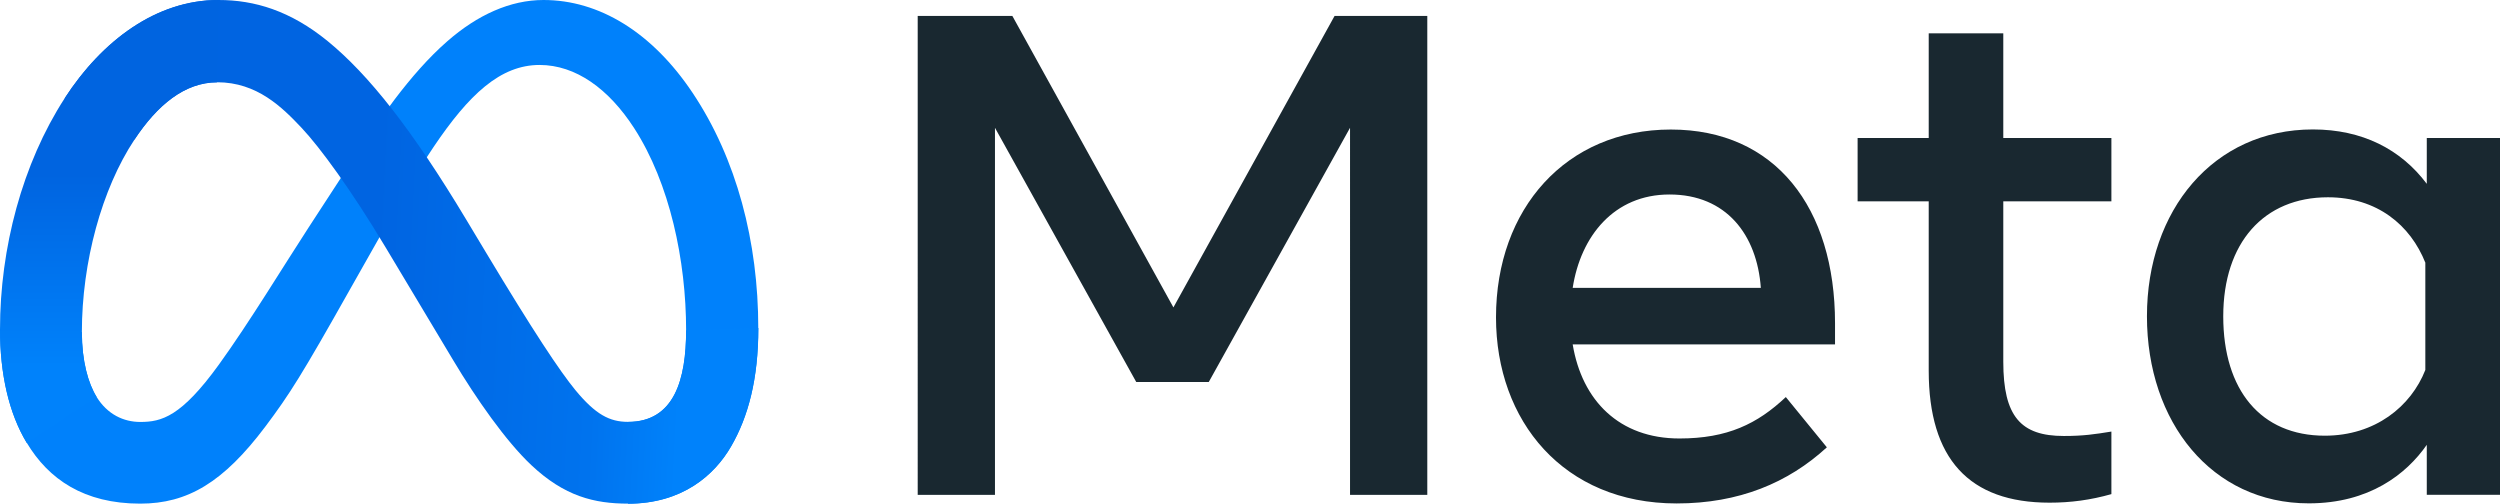
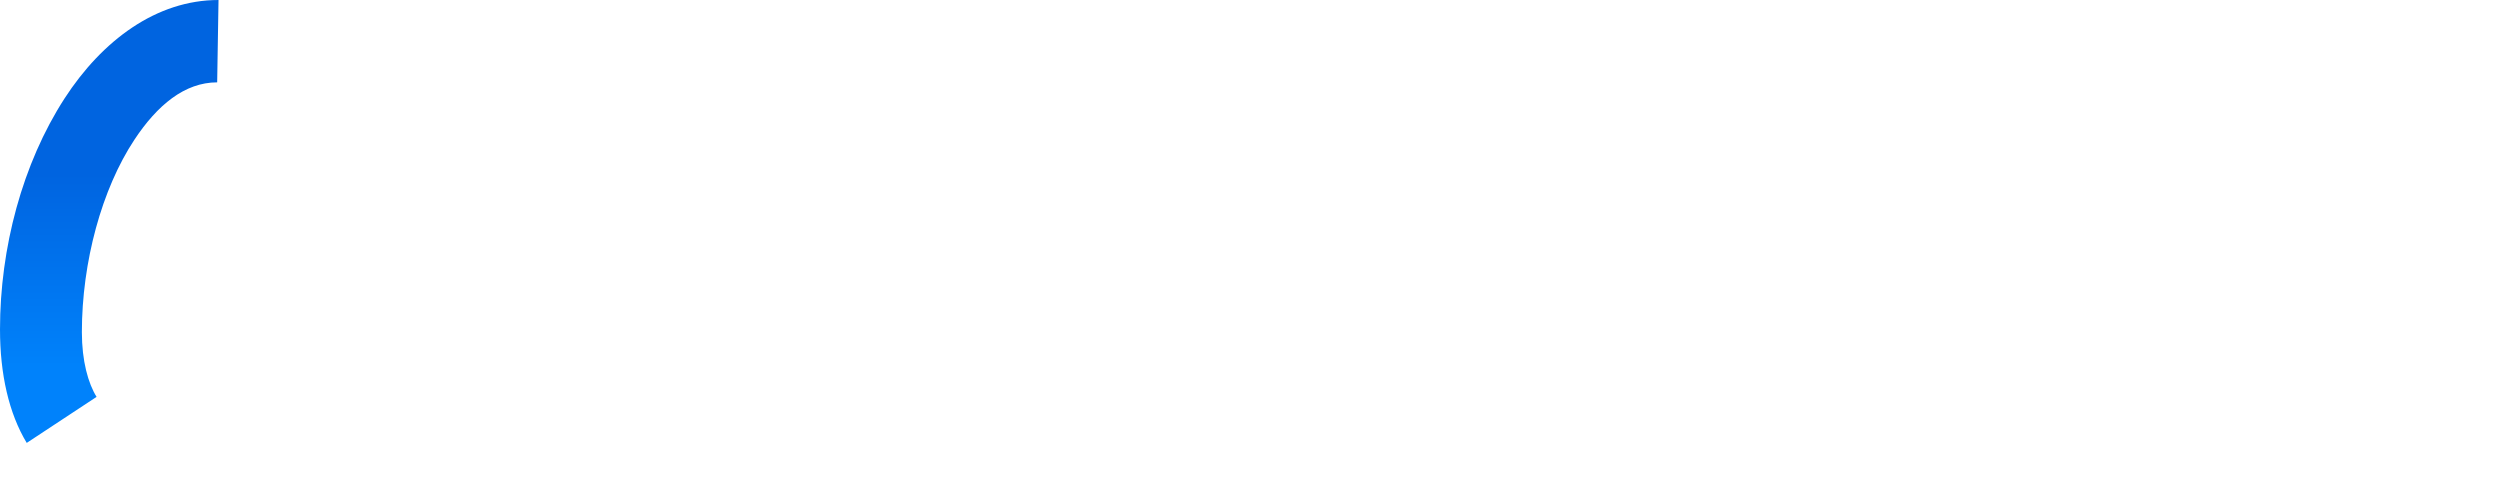
<svg xmlns="http://www.w3.org/2000/svg" id="NetUno" viewBox="0 0 260.16 52.42">
  <defs>
    <style> .cls-1 { fill: #0081fb; } .cls-2 { fill: url(#Degradado_sin_nombre_2); } .cls-3 { fill: #192830; } .cls-4 { fill: url(#Degradado_sin_nombre_8); } </style>
    <linearGradient id="Degradado_sin_nombre_8" data-name="Degradado sin nombre 8" x1="17.11" y1="8478.37" x2="71.44" y2="8475.63" gradientTransform="translate(0 8503.22) scale(1 -1)" gradientUnits="userSpaceOnUse">
      <stop offset="0" stop-color="#0064e1" />
      <stop offset=".4" stop-color="#0064e1" />
      <stop offset=".83" stop-color="#0073ee" />
      <stop offset="1" stop-color="#0082fb" />
    </linearGradient>
    <linearGradient id="Degradado_sin_nombre_2" data-name="Degradado sin nombre 2" x1="11.37" y1="8465.08" x2="11.37" y2="8485.11" gradientTransform="translate(0 8503.22) scale(1 -1)" gradientUnits="userSpaceOnUse">
      <stop offset="0" stop-color="#0082fb" />
      <stop offset="1" stop-color="#0064e0" />
    </linearGradient>
  </defs>
-   <path id="Logo0" class="cls-1" d="M8.52,34.57c0,3.01.66,5.33,1.53,6.73,1.13,1.83,2.82,2.61,4.55,2.61,2.22,0,4.26-.55,8.18-5.97,3.14-4.34,6.84-10.44,9.33-14.26l4.22-6.48c2.93-4.5,6.32-9.5,10.2-12.89C49.69,1.54,53.11,0,56.56,0,62.34,0,67.85,3.35,72.06,9.64c4.61,6.88,6.85,15.55,6.85,24.5,0,5.32-1.05,9.23-2.83,12.31-1.72,2.99-5.08,5.97-10.73,5.97v-8.51c4.84,0,6.05-4.45,6.05-9.53,0-7.25-1.69-15.3-5.41-21.05-2.64-4.08-6.07-6.57-9.84-6.57-4.08,0-7.35,3.07-11.04,8.55-1.96,2.91-3.97,6.46-6.23,10.46l-2.49,4.4c-4.99,8.86-6.26,10.87-8.76,14.2-4.38,5.83-8.11,8.04-13.04,8.04-5.84,0-9.53-2.53-11.81-6.34C.92,42.98,0,38.9,0,34.26l8.52.3Z" />
-   <path id="Logo1" class="cls-4" d="M6.72,10.24C10.63,4.21,16.27,0,22.74,0c3.75,0,7.47,1.11,11.36,4.28,4.25,3.47,8.79,9.19,14.44,18.61l2.03,3.38c4.9,8.16,7.68,12.35,9.31,14.33,2.1,2.54,3.56,3.3,5.47,3.3,4.84,0,6.05-4.45,6.05-9.53l7.52-.24c0,5.32-1.05,9.23-2.83,12.31-1.72,2.99-5.08,5.97-10.73,5.97-3.51,0-6.62-.76-10.07-4.01-2.65-2.49-5.74-6.92-8.12-10.9l-7.08-11.82c-3.55-5.93-6.81-10.36-8.69-12.36-2.03-2.15-4.64-4.76-8.8-4.76-3.37,0-6.23,2.36-8.62,5.98l-7.26-4.31Z" />
  <path id="Logo2" class="cls-2" d="M22.6,8.57c-3.37,0-6.23,2.36-8.62,5.98-3.38,5.11-5.46,12.71-5.46,20.02,0,3.01.66,5.33,1.53,6.73l-7.27,4.79c-1.87-3.1-2.78-7.18-2.78-11.82,0-8.44,2.32-17.23,6.72-24.03C10.63,4.21,16.27,0,22.74,0l-.14,8.57Z" />
-   <path id="Text" class="cls-3" d="M95.49,1.66h9.86l16.76,30.33L138.88,1.66h9.65v49.84h-8.04V13.3l-14.7,26.45h-7.55l-14.7-26.45v38.2h-8.04V1.66ZM173.73,20.24c-5.77,0-9.24,4.34-10.07,9.72h19.58c-.4-5.54-3.6-9.72-9.5-9.72h0ZM155.68,33.02c0-11.31,7.31-19.54,18.19-19.54s17.09,8.13,17.09,20.15v2.21h-27.3c.97,5.85,4.85,9.79,11.11,9.79,4.99,0,8.11-1.52,11.07-4.31l4.27,5.23c-4.03,3.7-9.15,5.84-15.63,5.84-11.78,0-18.8-8.59-18.8-19.36ZM200.71,20.95h-7.4v-6.59h7.4V3.47h7.76v10.89h11.25v6.59h-11.25v16.69c0,5.7,1.82,7.73,6.3,7.73,2.04,0,3.22-.18,4.95-.46v6.51c-2.16.61-4.22.89-6.44.89-8.38,0-12.57-4.58-12.57-13.74v-17.62ZM252.4,27.36c-1.56-3.94-5.04-6.83-10.15-6.83-6.64,0-10.89,4.71-10.89,12.39s3.91,12.42,10.57,12.42c5.24,0,8.97-3.05,10.46-6.84v-11.14ZM260.16,51.49h-7.62v-5.2c-2.13,3.06-6,6.09-12.28,6.09-10.09,0-16.84-8.45-16.84-19.47s6.91-19.44,17.27-19.44c5.12,0,9.14,2.05,11.85,5.66v-4.77h7.62v37.13Z" />
</svg>